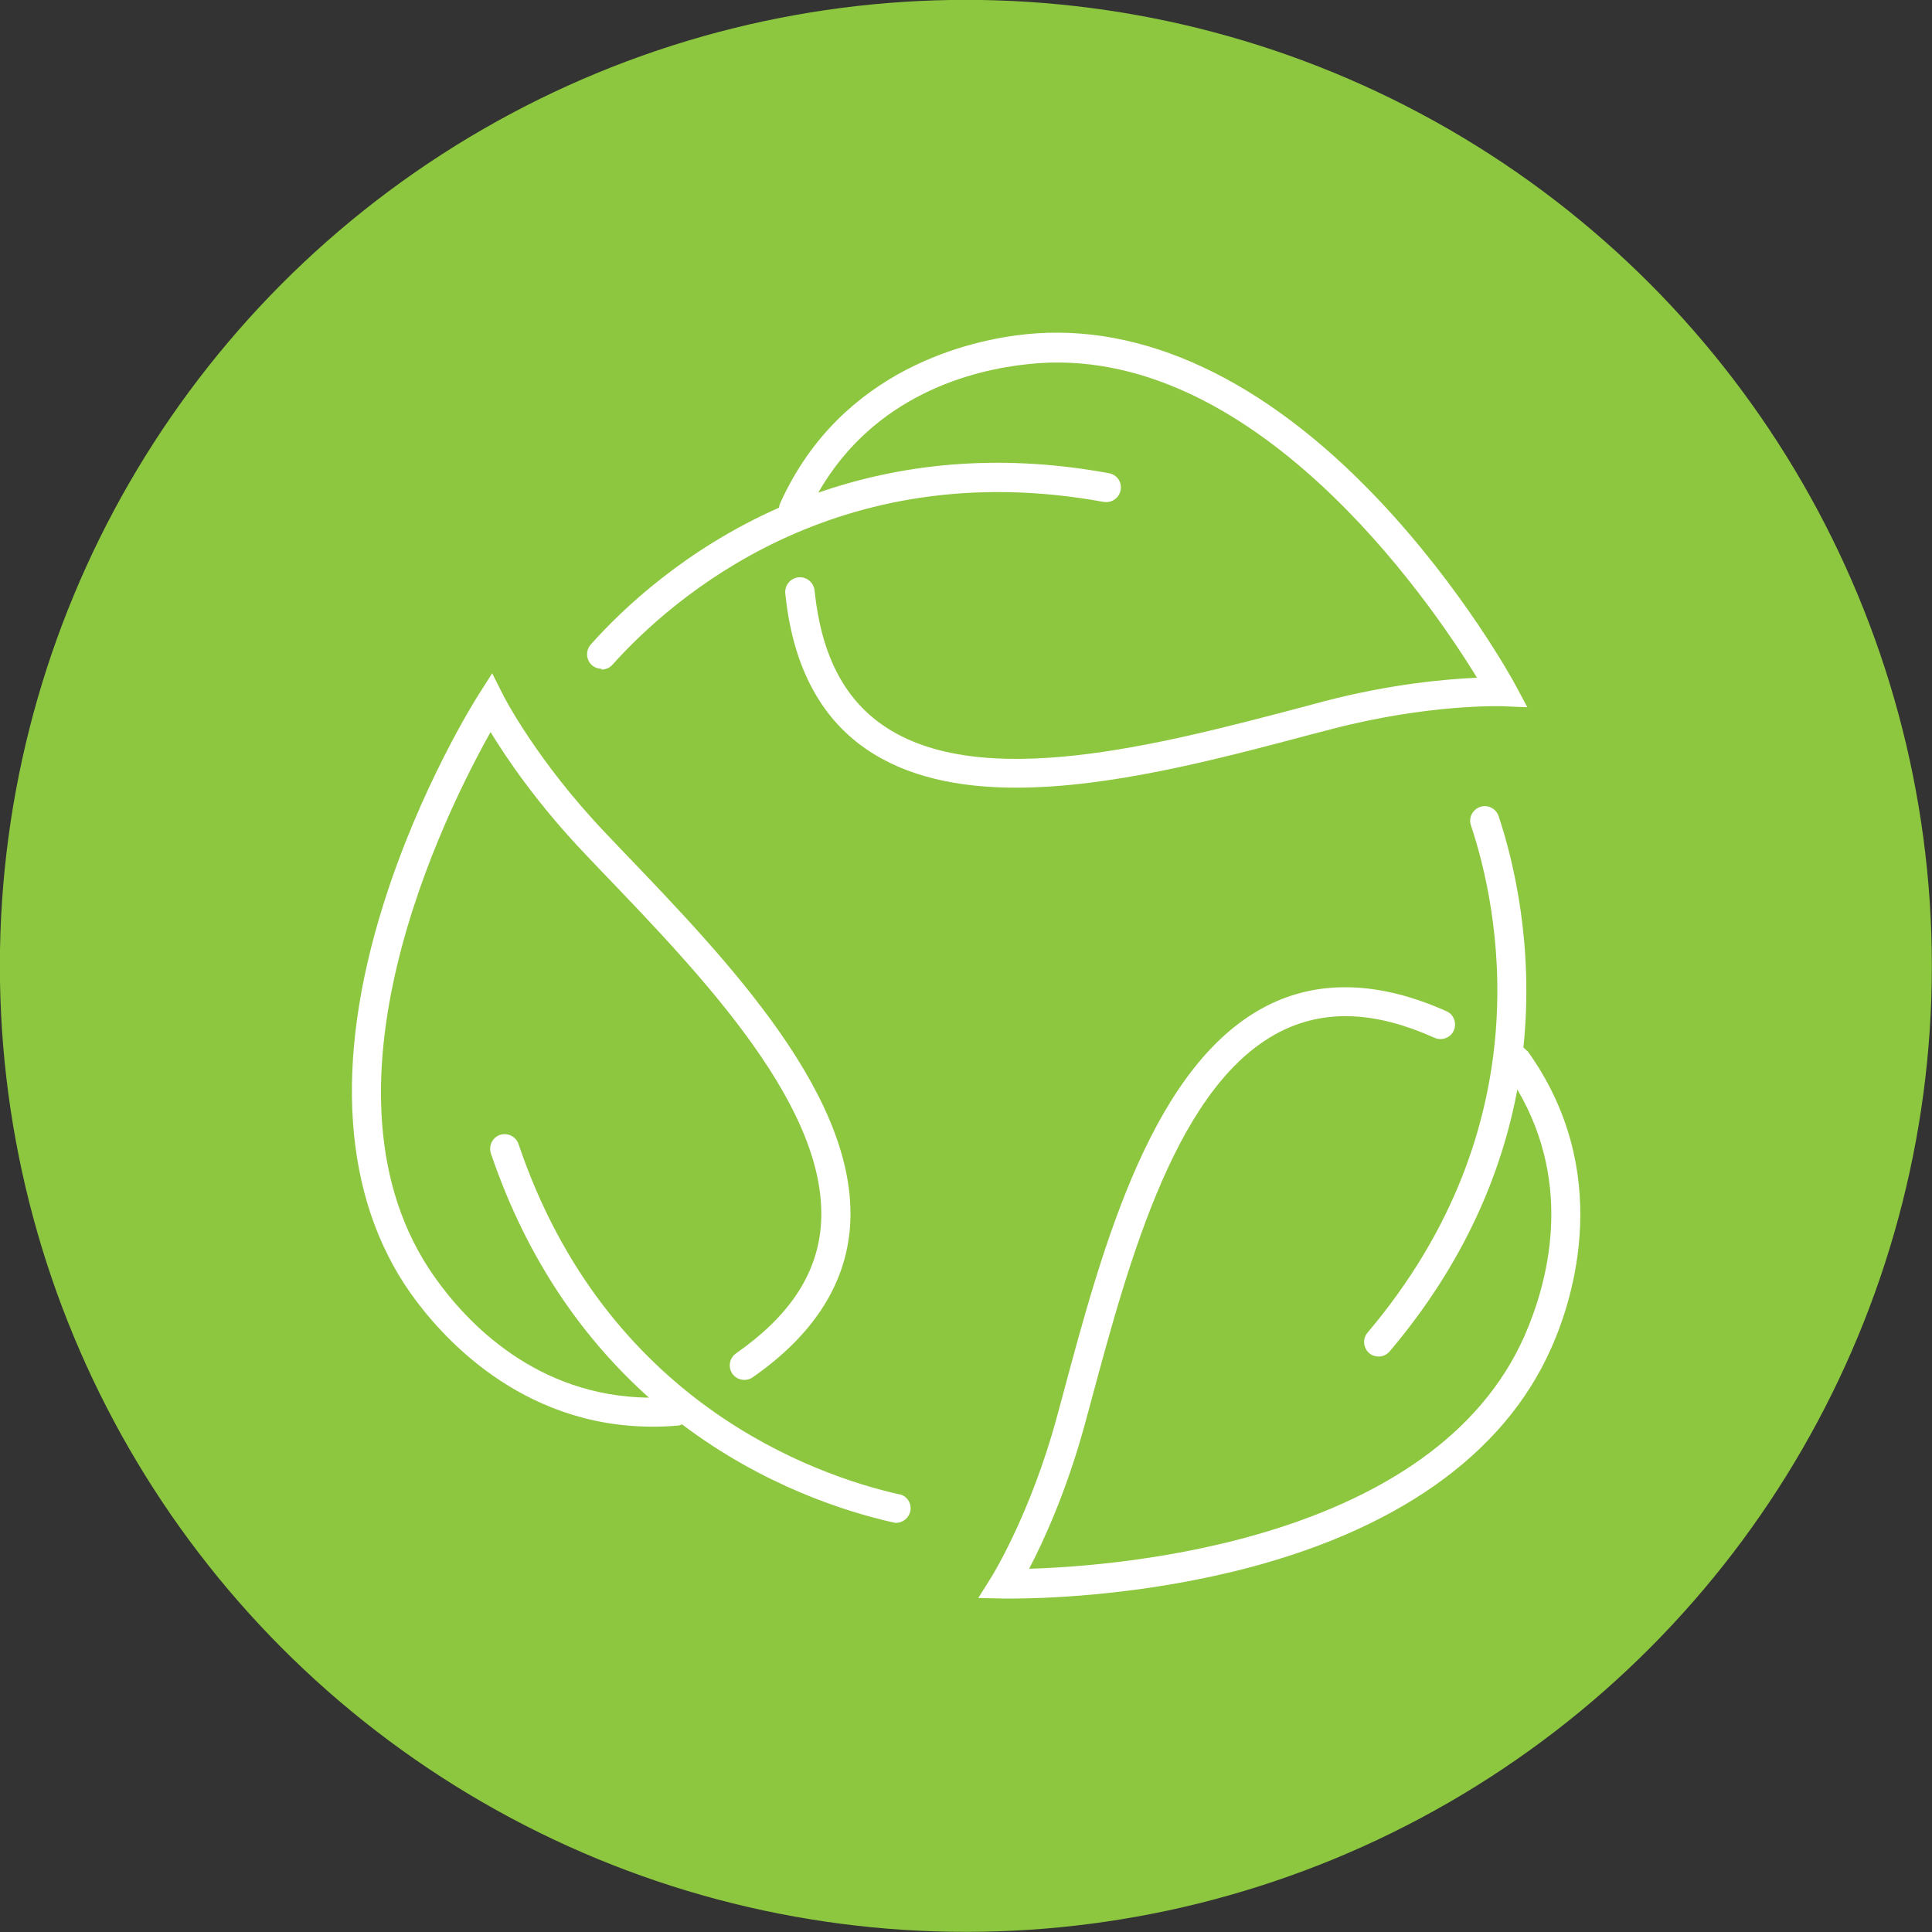
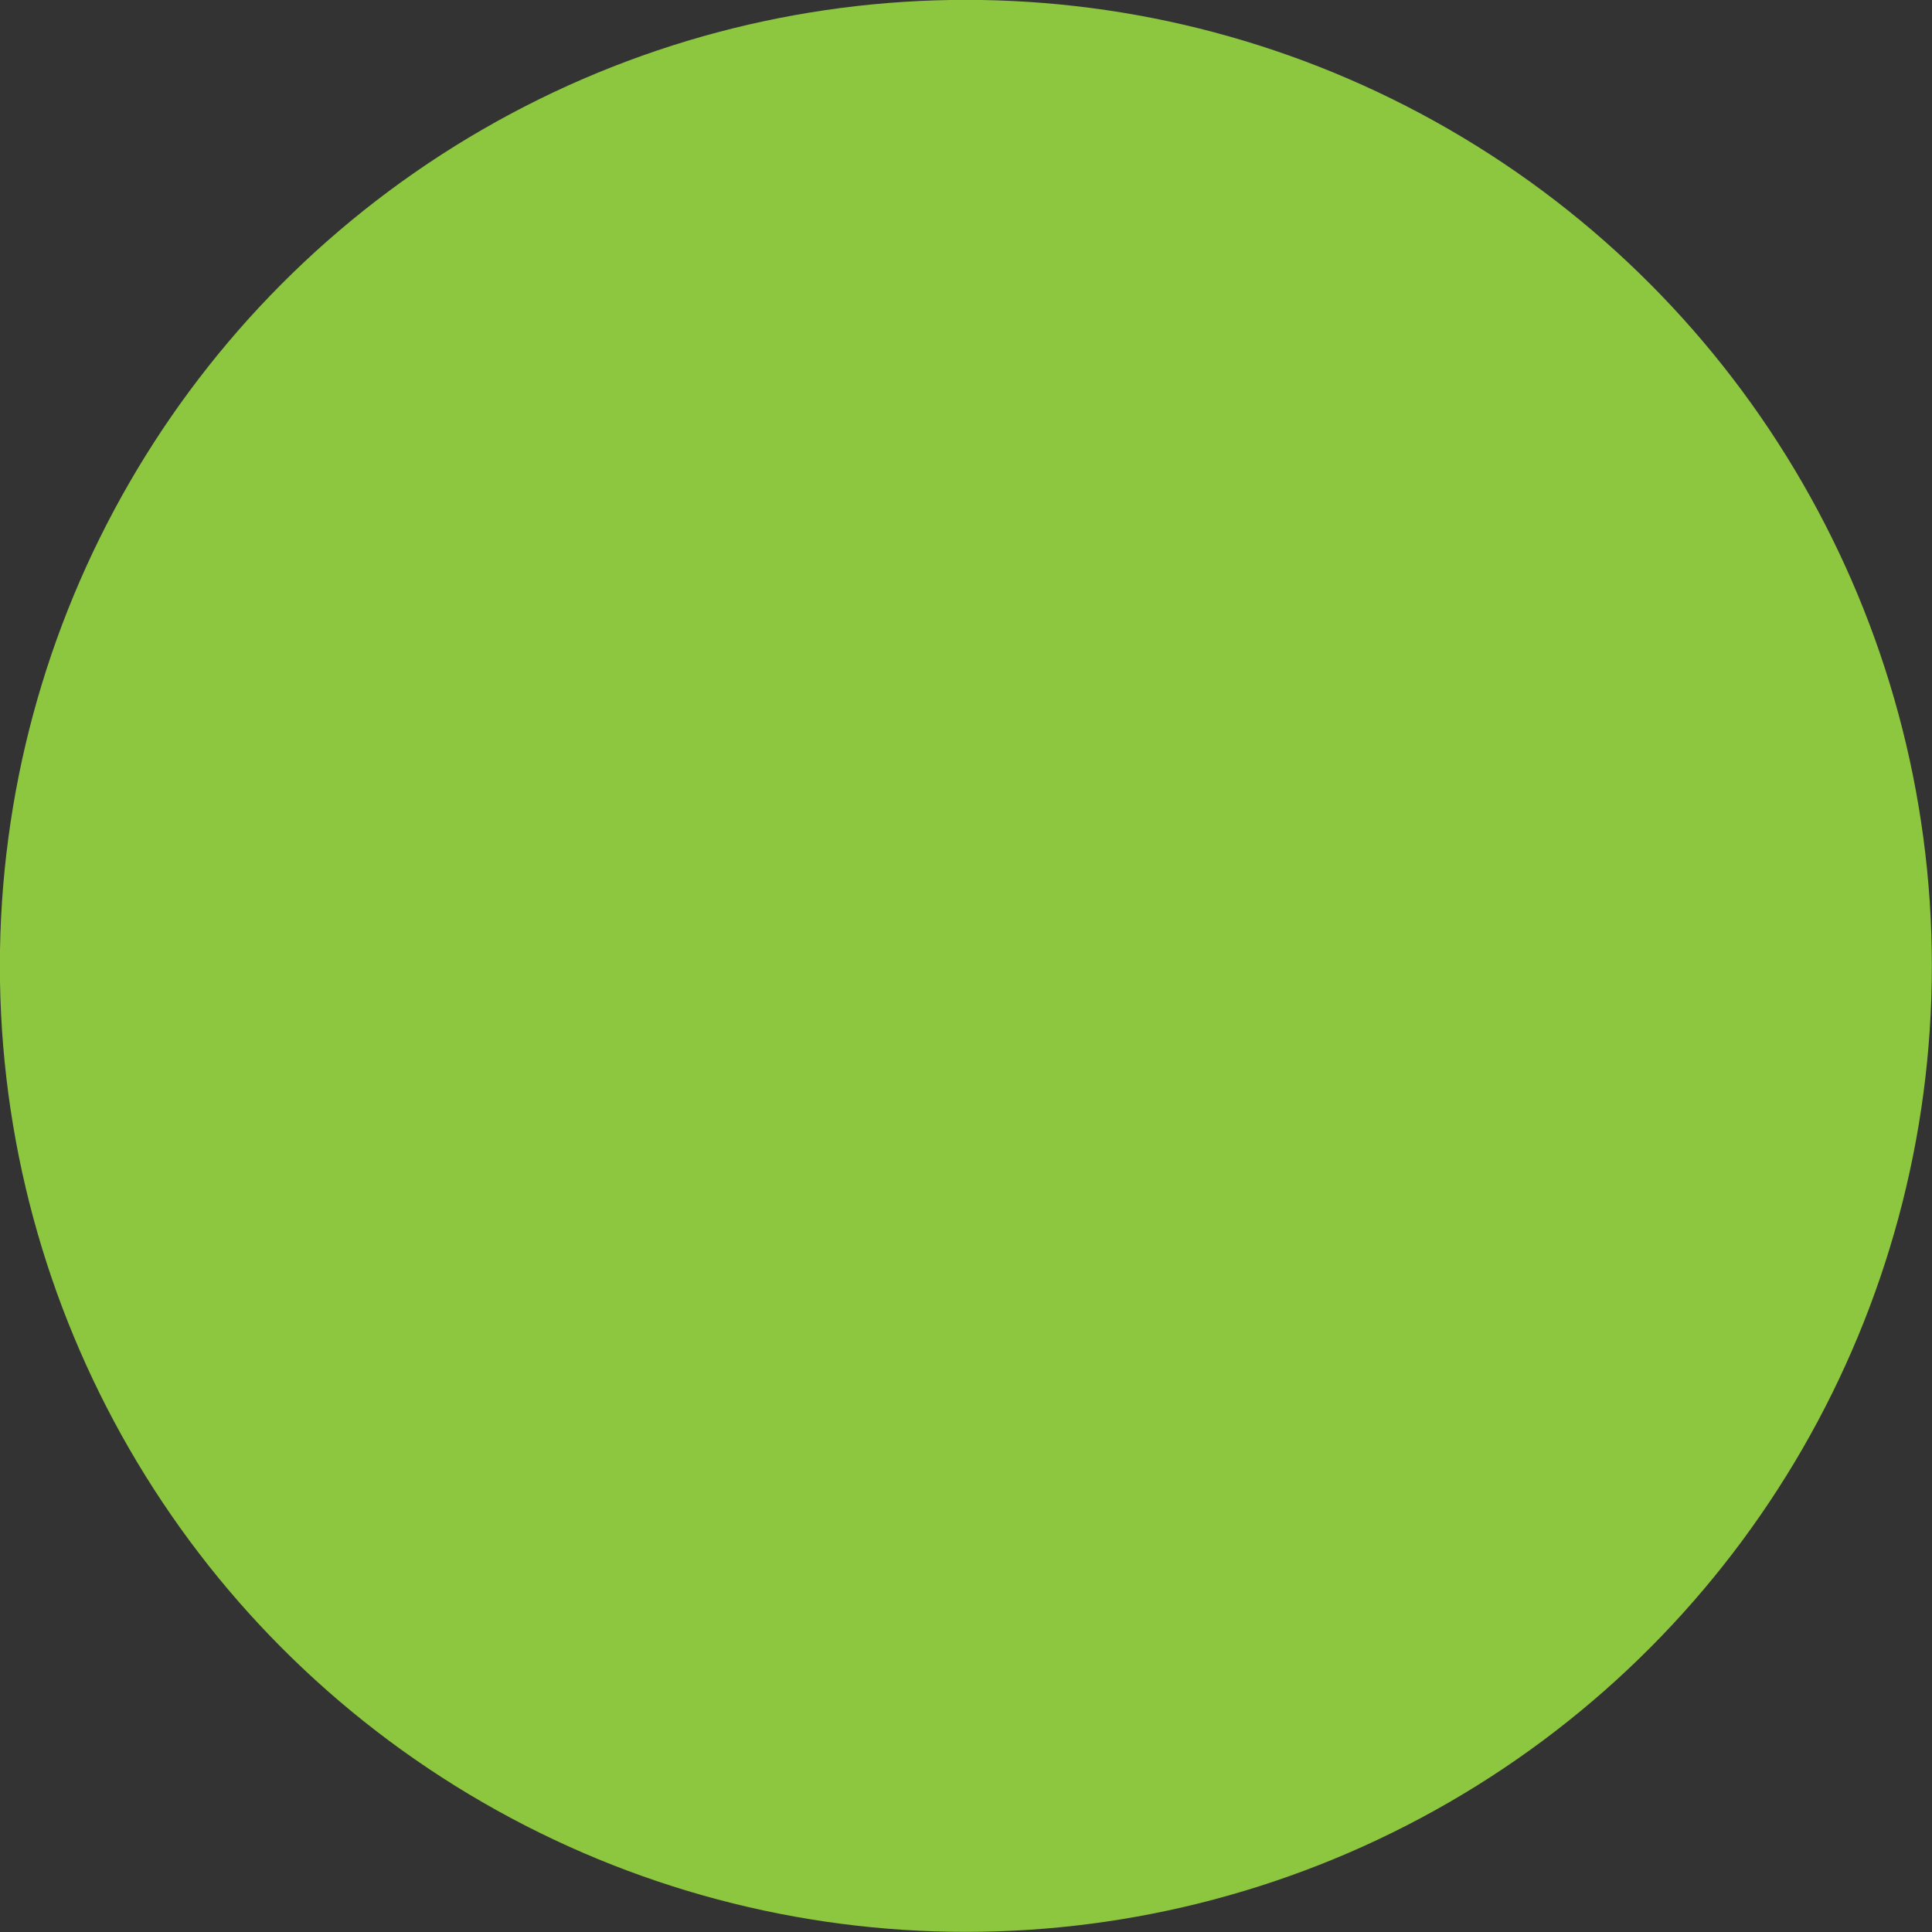
<svg xmlns="http://www.w3.org/2000/svg" id="Layer_2" viewBox="0 0 73.29 73.29">
  <rect x="0" y="0" width="73.29" height="73.29" fill="#333333" stroke="none" />
  <defs>
    <style>.cls-1{fill:#8dc63f;stroke:#8dc63f;stroke-miterlimit:10;stroke-width:1.29px;}.cls-2{fill:#fff;}</style>
  </defs>
  <g id="Layer_1-2">
    <circle class="cls-1" cx="36.64" cy="36.64" r="36" />
-     <path class="cls-2" d="M22.82,25.4c.15,0,.3-.06.41-.18,2.22-2.48,8.47-8.04,18.64-6.18.3.05.59-.15.64-.45.06-.3-.14-.59-.45-.64-4.35-.8-8.03-.3-11.02.74,2.13-3.72,5.85-4.66,7.98-4.88,8.48-.9,15.21,8.96,17.01,11.9-1.16.05-3.25.23-5.79.89l-.82.22c-5.46,1.44-12.26,3.23-15.93.69-1.5-1.04-2.34-2.71-2.59-5.11-.03-.3-.3-.53-.61-.5-.3.03-.53.3-.5.61.27,2.7,1.3,4.69,3.06,5.9,1.55,1.07,3.53,1.47,5.7,1.47,3.55,0,7.62-1.07,11.15-2.01l.81-.21c3.67-.96,6.43-.87,6.46-.87l.97.04-.46-.86c-.08-.15-1.98-3.63-5.2-7.03-4.32-4.56-8.95-6.72-13.37-6.26-2.03.21-6.99,1.27-9.31,6.4-.03.06-.04.12-.05.18-3.53,1.56-5.92,3.82-7.14,5.19-.2.23-.18.58.04.78.1.09.24.14.37.14" />
-     <path class="cls-2" d="M57.93,39.87c-.04-.05-.09-.09-.14-.13.4-3.84-.36-7.04-.94-8.78-.1-.29-.41-.45-.7-.35-.29.1-.45.41-.35.7,1.05,3.15,2.76,11.34-3.92,19.24-.2.23-.17.58.06.78.1.09.23.13.36.13.16,0,.31-.07.42-.2,2.86-3.38,4.26-6.82,4.84-9.93,2.17,3.69,1.13,7.39.27,9.35-3.45,7.8-15.34,8.73-18.79,8.83.54-1.03,1.42-2.94,2.11-5.47l.22-.81c1.47-5.46,3.29-12.24,7.33-14.16,1.65-.78,3.52-.69,5.72.3.28.12.61,0,.73-.28.12-.28,0-.61-.28-.73-2.48-1.11-4.72-1.2-6.64-.29-4.5,2.14-6.4,9.2-7.92,14.88l-.22.81c-.99,3.66-2.45,6.01-2.46,6.03l-.52.83.97.02s.13,0,.31,0c1.03,0,4.49-.08,8.38-1.02,6.11-1.48,10.28-4.41,12.08-8.49.83-1.86,2.38-6.69-.91-11.27" />
-     <path class="cls-2" d="M34.12,56.69c-3.24-.73-11.14-3.5-14.45-13.29-.1-.29-.41-.44-.7-.35-.29.1-.44.41-.35.7,1.42,4.19,3.64,7.16,6,9.27-4.28-.05-6.92-2.85-8.15-4.6-4.9-6.98.45-17.64,2.14-20.65.6.99,1.78,2.73,3.59,4.63l.58.61c3.91,4.07,8.78,9.14,8.35,13.59-.18,1.81-1.23,3.36-3.21,4.74-.25.17-.31.52-.14.77.18.25.52.31.77.14,2.23-1.55,3.47-3.42,3.68-5.54.49-4.95-4.58-10.23-8.65-14.47l-.58-.61c-2.62-2.74-3.88-5.2-3.89-5.22l-.44-.87-.52.82c-.09.14-2.21,3.49-3.61,7.96-1.88,5.99-1.53,11.09,1.03,14.73,1.11,1.57,4.13,5.07,9.19,5.07.3,0,.61-.01.93-.04.07,0,.13-.02.18-.05,3.08,2.33,6.22,3.32,8,3.72.04.01.08.02.12.02.25,0,.48-.18.54-.43.07-.3-.12-.6-.42-.66" />
  </g>
</svg>